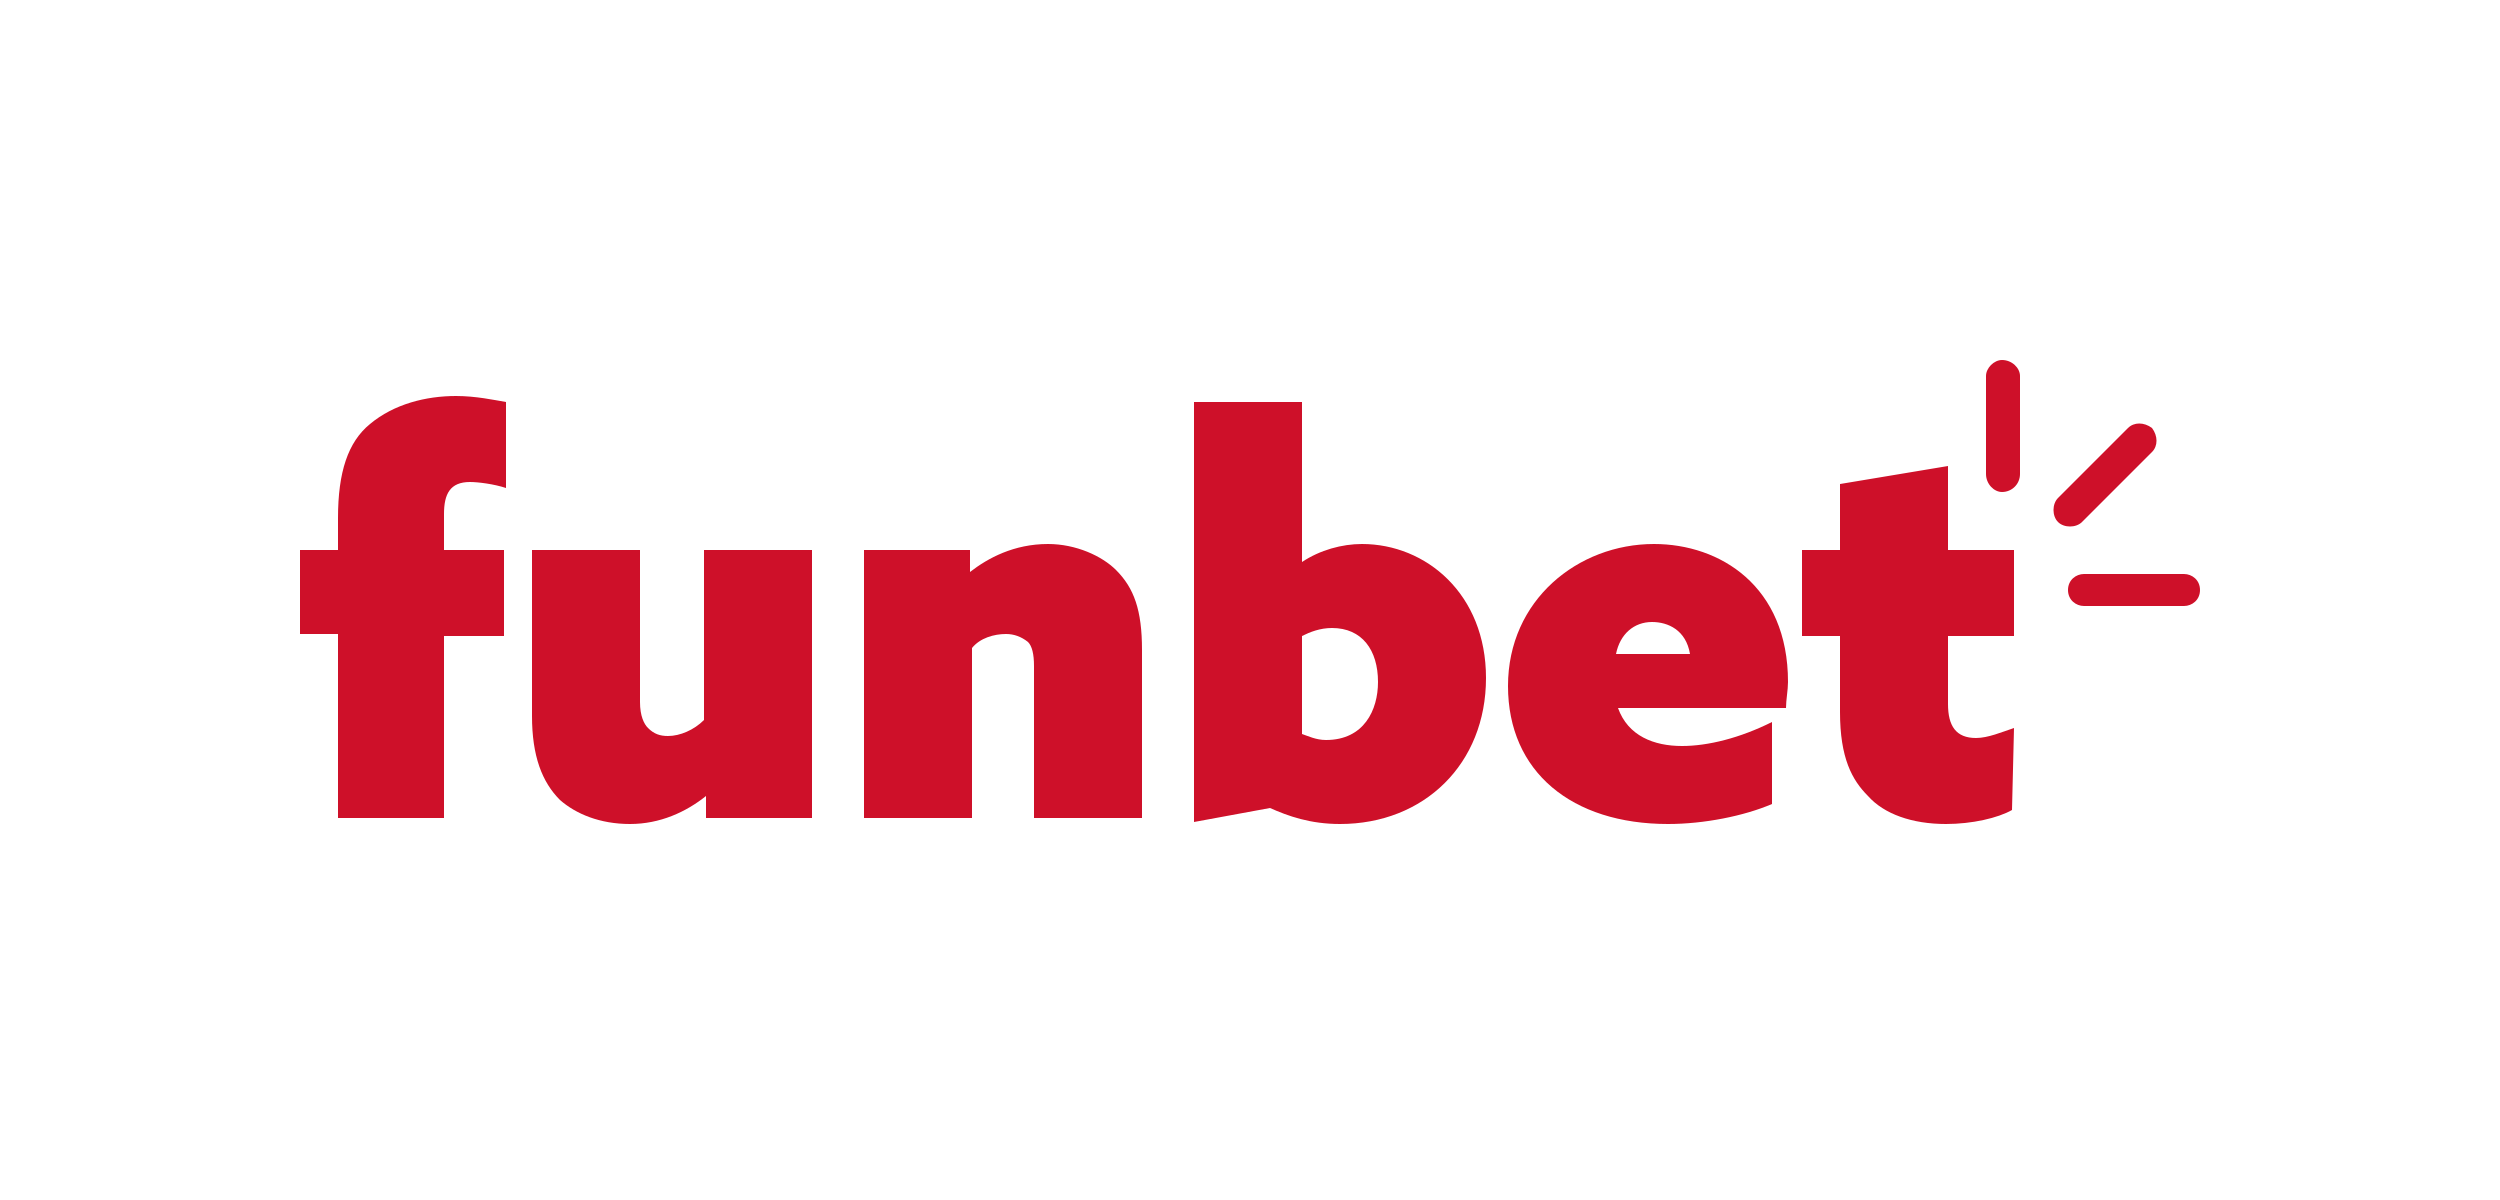
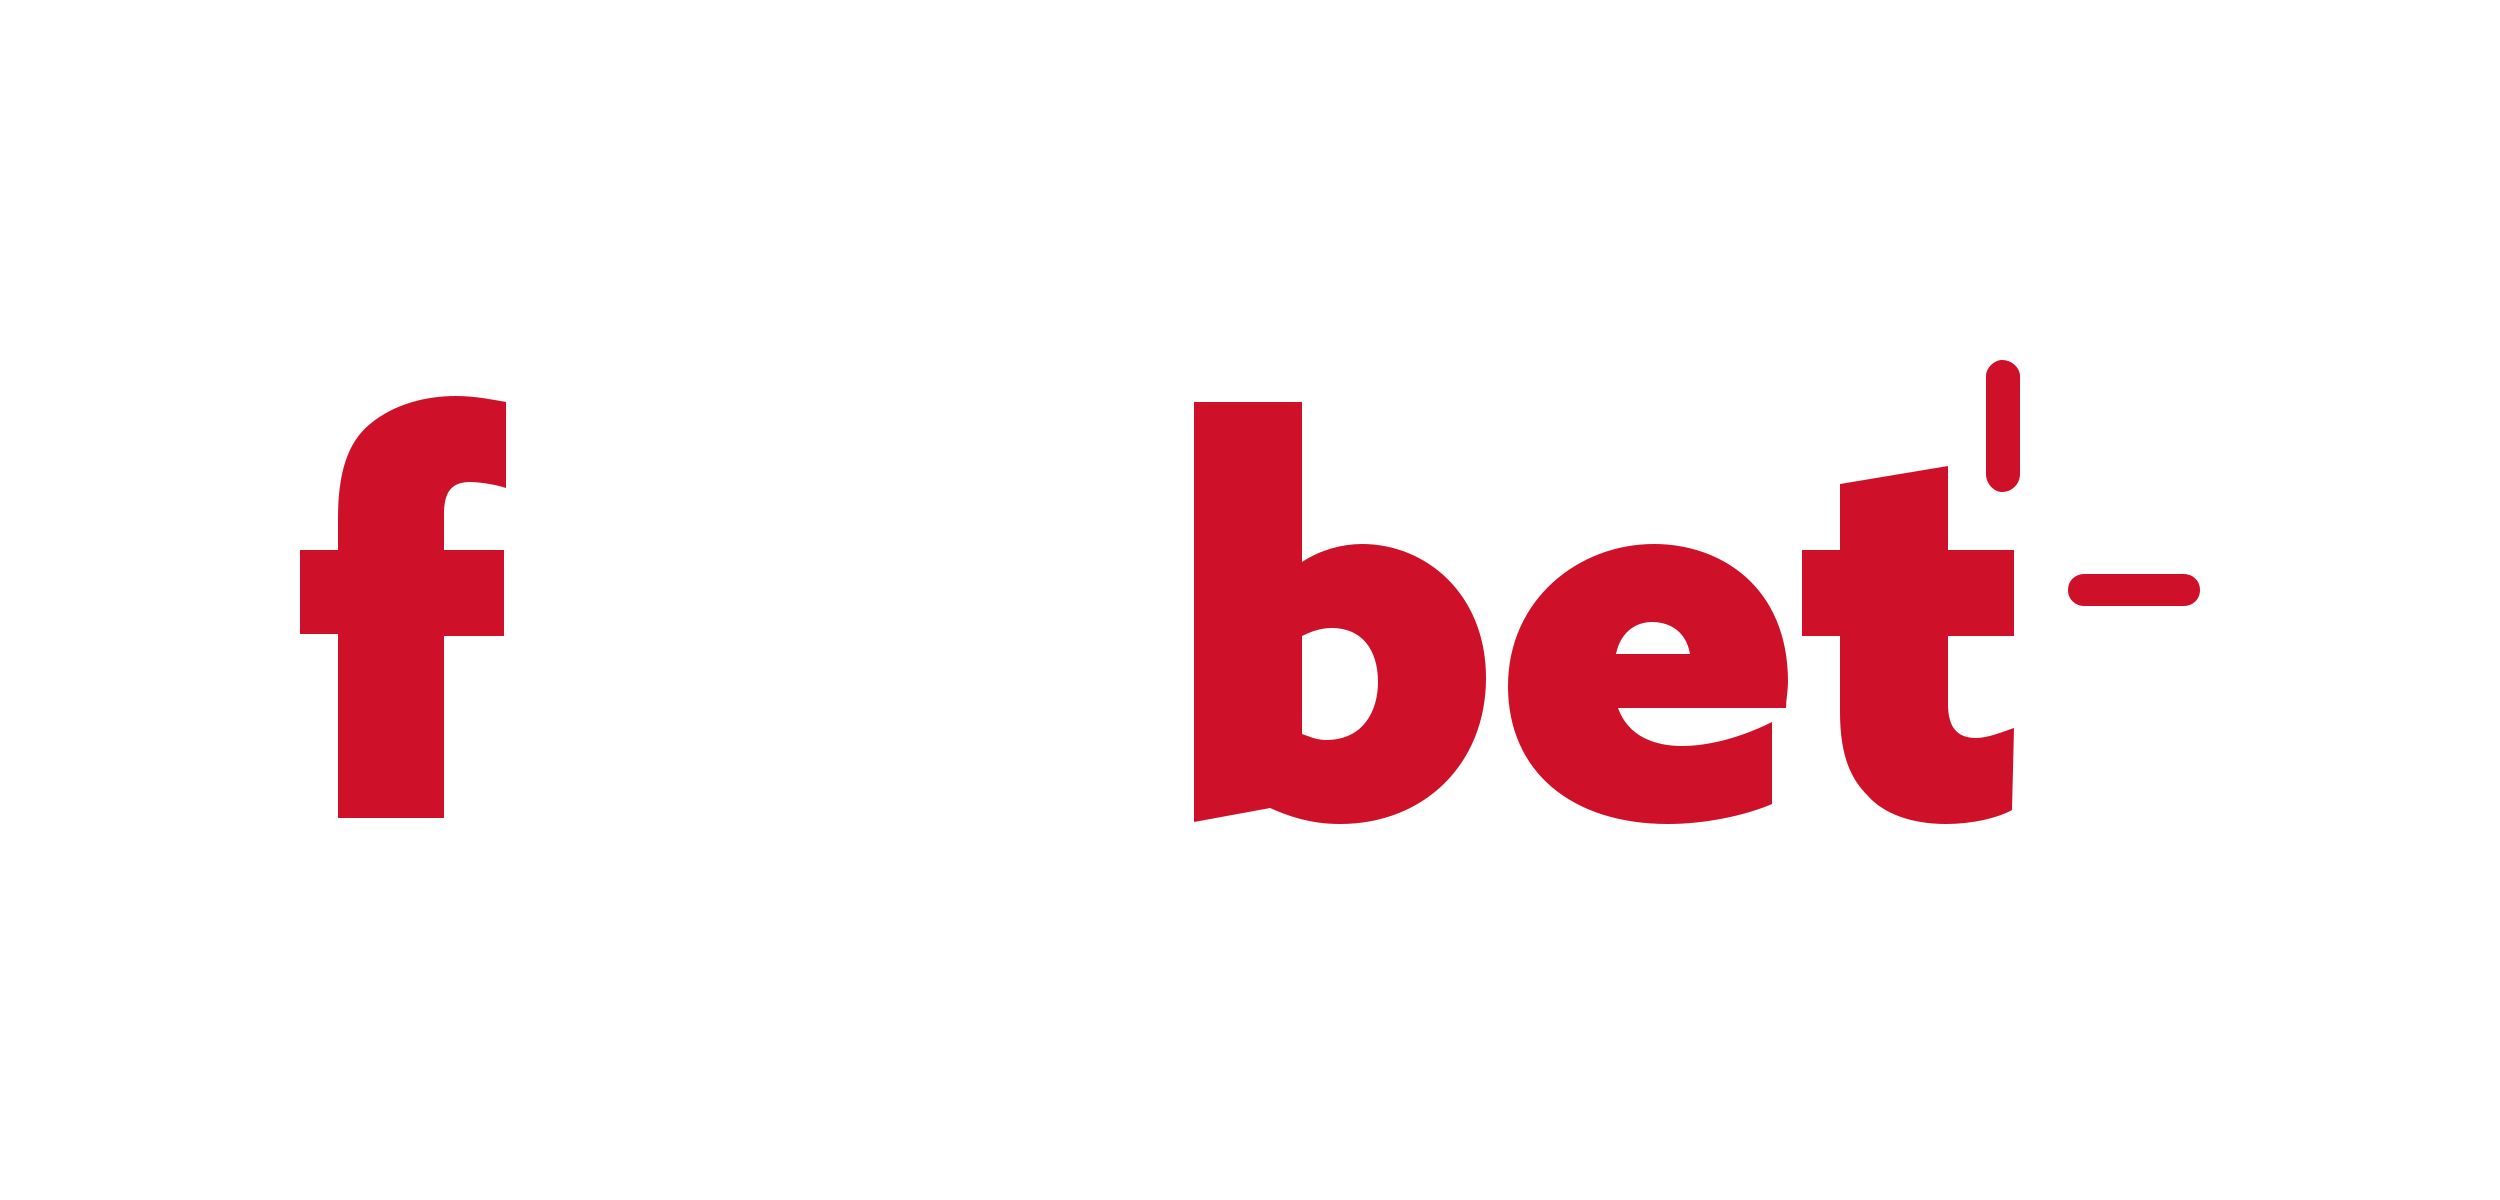
<svg xmlns="http://www.w3.org/2000/svg" version="1.2" viewBox="0 0 125 60" width="125" height="60">
  <title>funbet (1)</title>
  <style>
		.s0 { fill: #ce1029 } 
	</style>
  <path class="s0" d="m16.9 31.7h-1.9v-4.2h1.9v-1.6c0-2.3 0.5-3.8 1.6-4.7 1.2-1 2.8-1.4 4.3-1.4 1 0 1.9 0.2 2.5 0.3v4.3c-0.6-0.2-1.4-0.3-1.8-0.3-1 0-1.3 0.6-1.3 1.6v1.8h3v4.3h-3v9.1h-5.3z" fill="#000000" />
-   <path class="s0" d="m35.3 39.8c-1 0.8-2.3 1.4-3.8 1.4-1.5 0-2.7-0.5-3.5-1.2-0.9-0.9-1.4-2.2-1.4-4.2v-8.3h5.4v7.6c0 0.7 0.2 1.1 0.4 1.3 0.3 0.3 0.6 0.4 1 0.4 0.6 0 1.3-0.3 1.8-0.8v-8.5h5.4v13.4h-5.3v-1.1z" fill="#000000" />
-   <path class="s0" d="m43.2 27.5h5.3v1.1c0.9-0.7 2.2-1.4 3.9-1.4 1.4 0 2.7 0.6 3.4 1.3 0.9 0.9 1.3 2 1.3 4v8.4h-5.4v-7.6q0-0.9-0.3-1.2-0.5-0.4-1.1-0.4c-0.6 0-1.3 0.2-1.7 0.7v8.5h-5.4z" fill="#000000" />
  <path class="s0" d="m59.7 20.1h5.4v8c0.9-0.6 2-0.9 3-0.9 3.2 0 6.2 2.5 6.2 6.7 0 4.3-3.1 7.3-7.3 7.3-1.5 0-2.6-0.4-3.5-0.8l-3.8 0.7zm6.6 16.9c1.9 0 2.6-1.5 2.6-2.9 0-1.6-0.8-2.7-2.3-2.7-0.6 0-1.1 0.2-1.5 0.4v4.9c0.3 0.1 0.7 0.3 1.2 0.3z" fill="#000000" />
  <path class="s0" d="m88.6 40.2c-1.4 0.6-3.4 1-5.2 1-4.8 0-8-2.6-8-6.9 0-4.3 3.5-7.1 7.3-7.1 3.3 0 6.7 2.1 6.7 6.9 0 0.4-0.1 0.9-0.1 1.3h-8.4c0.5 1.4 1.8 1.9 3.2 1.9 1.3 0 2.9-0.4 4.5-1.2zm-4.1-7.5c-0.2-1.2-1.1-1.6-1.9-1.6-0.9 0-1.6 0.6-1.8 1.6z" fill="#000000" />
  <path class="s0" d="m100.6 40.5c-0.7 0.4-2 0.7-3.3 0.7-1.7 0-3.1-0.5-3.9-1.4-0.8-0.8-1.4-1.9-1.4-4.2v-3.8h-1.9v-4.3h1.9v-3.3l5.4-0.9v4.2h3.3v4.3h-3.3v3.4c0 1.1 0.4 1.7 1.4 1.7 0.6 0 1.3-0.3 1.9-0.5z" fill="#000000" />
  <path class="s0" d="m101 18.8v4.9c0 0.5-0.4 0.9-0.9 0.9-0.4 0-0.8-0.4-0.8-0.9v-4.9c0-0.4 0.4-0.8 0.8-0.8 0.5 0 0.9 0.4 0.9 0.8z" fill="#000000" />
  <path class="s0" d="m109.2 30.3h-5c-0.4 0-0.8-0.3-0.8-0.8 0-0.5 0.4-0.8 0.8-0.8h5c0.4 0 0.8 0.3 0.8 0.8 0 0.5-0.4 0.8-0.8 0.8z" fill="#000000" />
-   <path class="s0" d="m107.6 22.6l-3.5 3.5c-0.3 0.3-0.9 0.3-1.2 0-0.3-0.3-0.3-0.9 0-1.2l3.5-3.5c0.3-0.3 0.8-0.3 1.2 0 0.3 0.4 0.3 0.9 0 1.2z" fill="#000000" />
</svg>